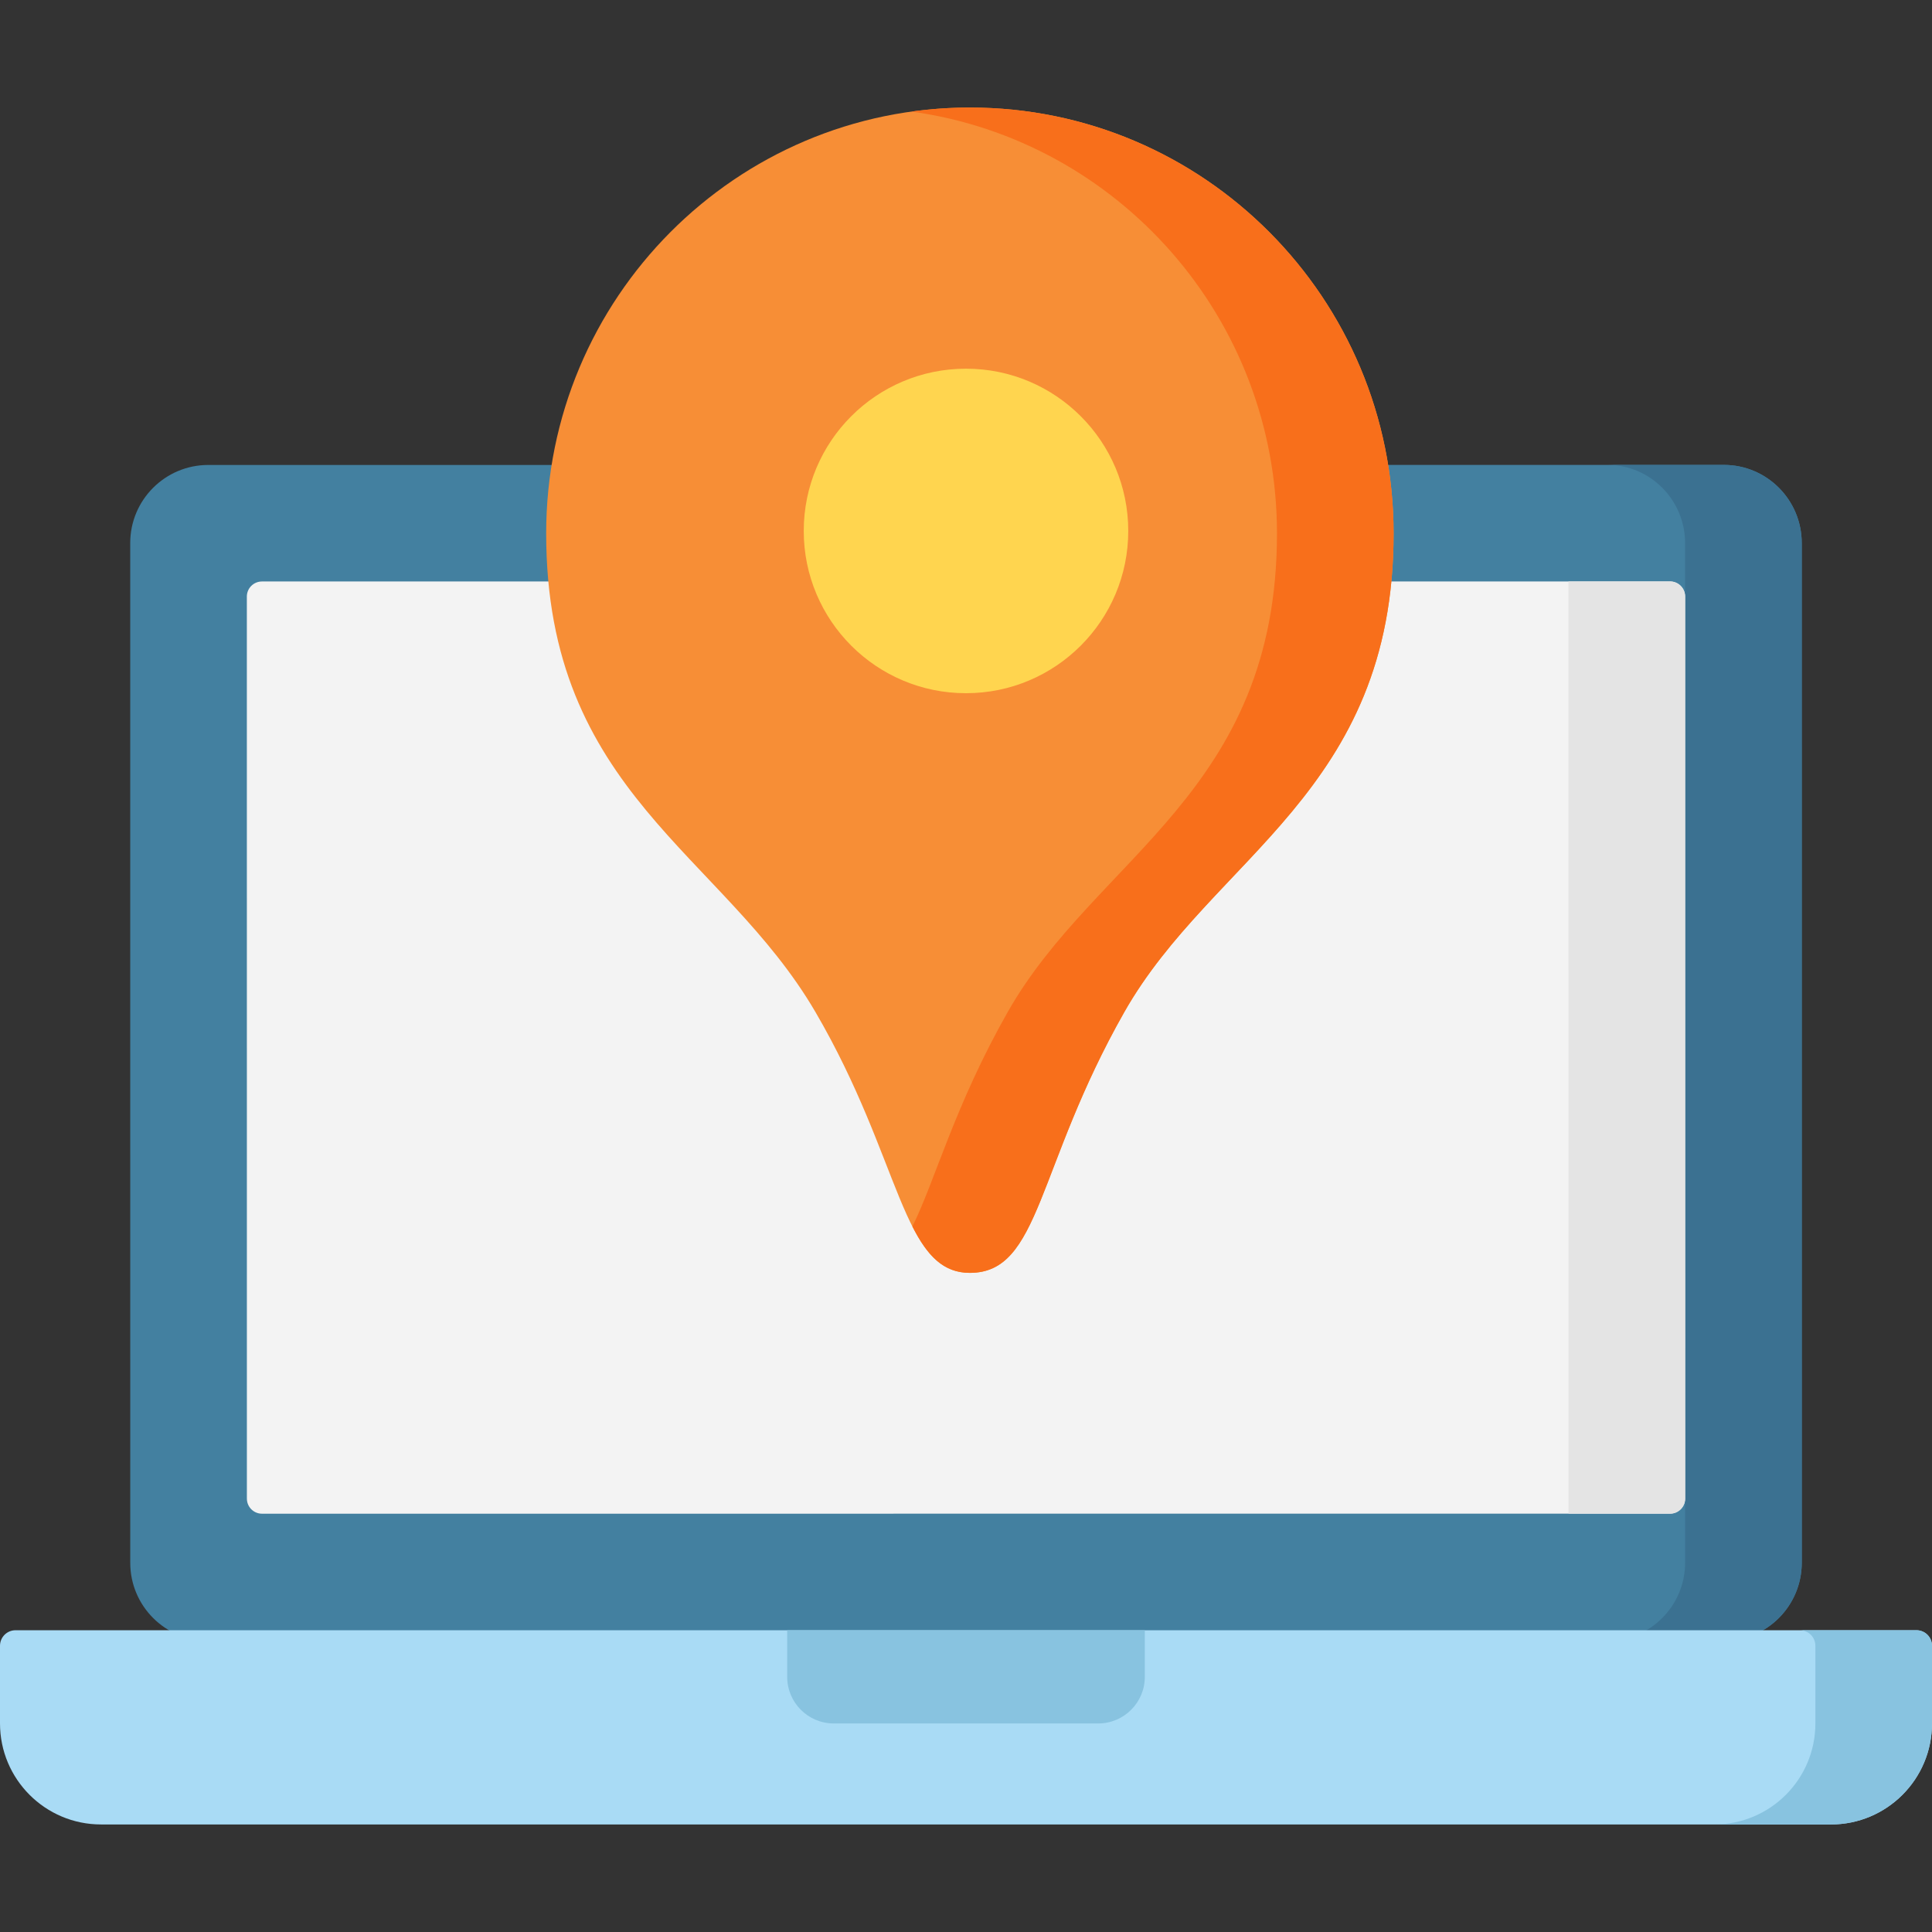
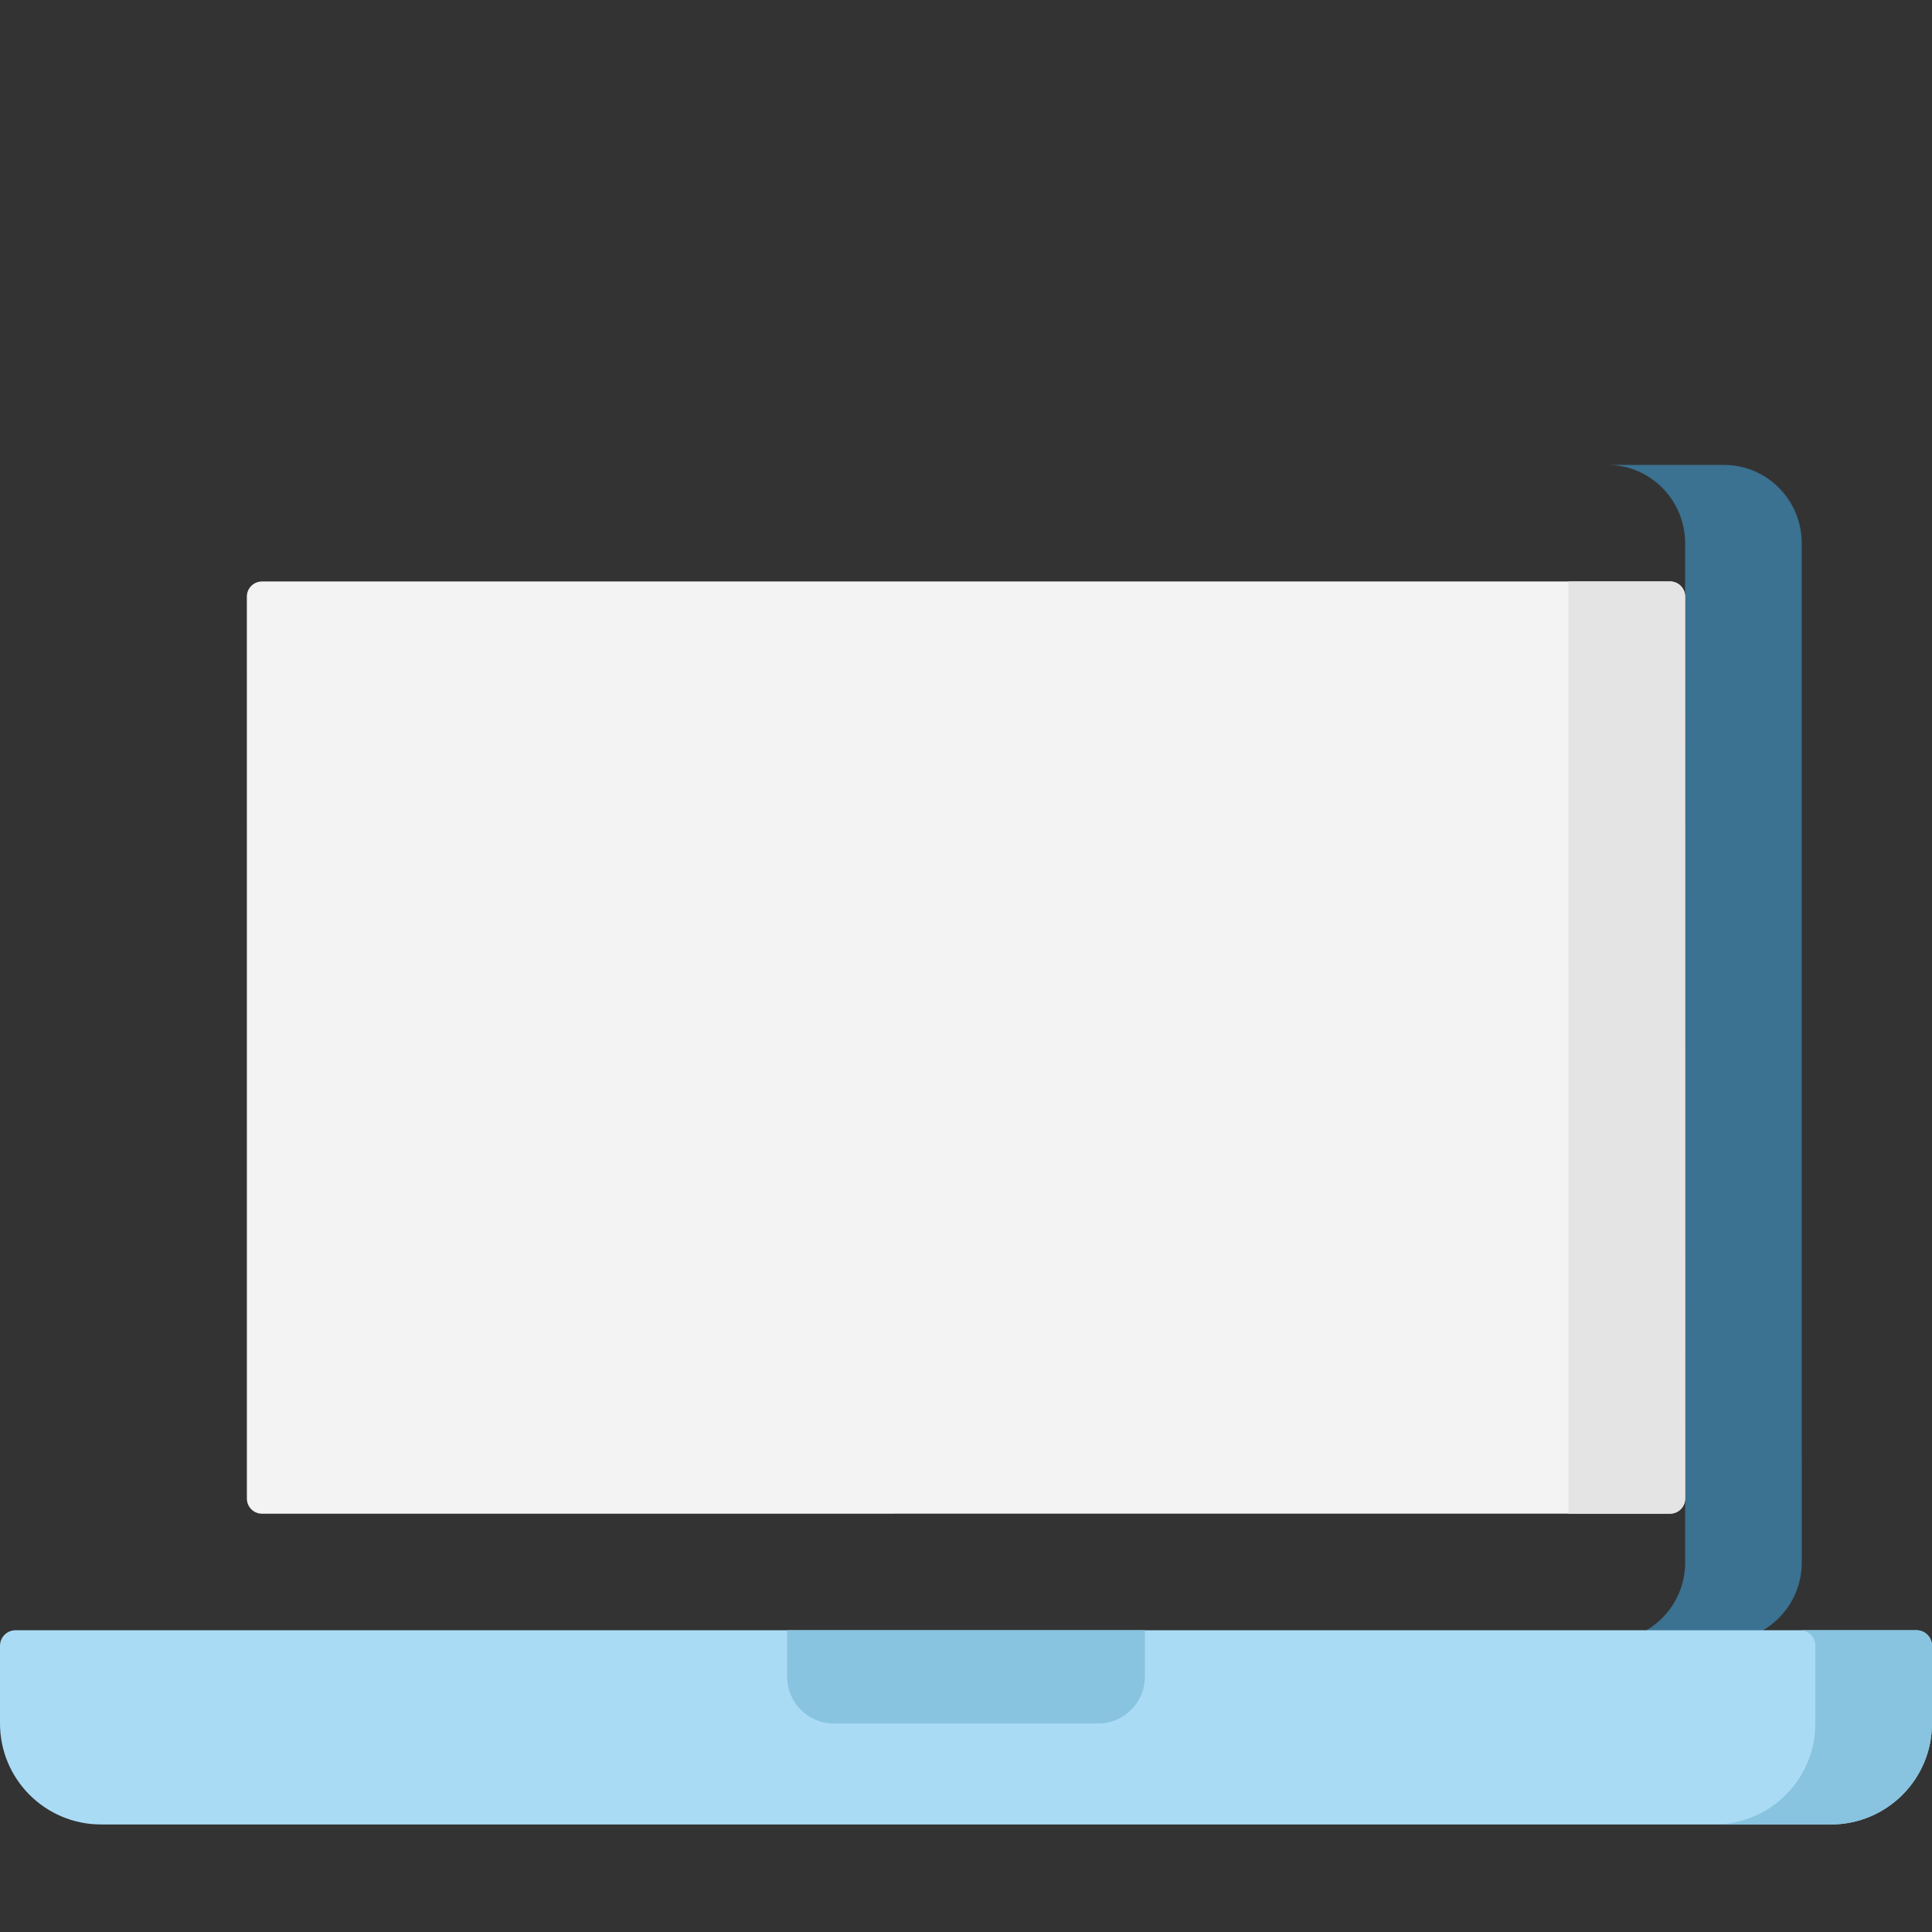
<svg xmlns="http://www.w3.org/2000/svg" id="Layer_1" enable-background="new 0 0 512 512" height="512" viewBox="0 0 512 512" width="512">
  <rect x="0" y="0" width="512" height="512" fill="#333333" stroke="none" />
  <g>
-     <path d="m456.8 434.835-401.592.012c-11.426 0-20.689-9.262-20.69-20.688l-.008-270.251c0-11.426 9.262-20.689 20.688-20.69l401.592-.012c11.426 0 20.689 9.262 20.69 20.688l.008 270.251c.001 11.427-9.261 20.69-20.688 20.69z" fill="#4380a0" />
    <path d="m477.489 414.061c0 11.468-9.22 20.776-20.604 20.776h-30.905c11.383 0 20.604-9.308 20.604-20.776l-.01-270.079c0-11.458-9.189-20.745-20.552-20.776h30.854c11.383 0 20.604 9.297 20.604 20.776z" fill="#3b7191" />
    <path d="m485.225 483.5h-458.45c-14.788 0-26.775-11.987-26.775-26.775v-20.577c0-2.275 1.844-4.119 4.119-4.119h503.762c2.275 0 4.119 1.844 4.119 4.119v20.577c0 14.788-11.987 26.775-26.775 26.775z" fill="#a9dbf5" />
    <path d="m507.879 432.029h-30.905c2.276 0 4.121 1.844 4.121 4.118v20.588c0 14.782-11.992 26.765-26.785 26.765h30.905c14.793 0 26.785-11.983 26.785-26.765v-20.588c0-2.274-1.845-4.118-4.121-4.118z" fill="#88c3e0" />
    <path d="m446.583 397.137c0 2.209-1.791 4-4 4h-26.905l-346.251.01c-2.209 0-4-1.791-4-4l-.01-239.049c0-2.209 1.791-4 4-4l346.251-.01h26.906c2.209 0 4 1.791 4 4z" fill="#f3f3f3" />
    <path d="m442.583 401.137h-26.905l-.01-247.049h26.906c2.209 0 4 1.791 4 4l.01 239.049c-.001 2.209-1.791 4-4.001 4z" fill="#e4e4e4" />
    <path d="m291.031 456.735h-70.061c-6.825 0-12.358-5.533-12.358-12.358v-12.348h94.776v12.348c0 6.826-5.533 12.358-12.357 12.358z" fill="#88c3e0" />
    <g>
-       <path d="m369.32 141.355c0 68.611-47.97 85.642-71.361 126.843s-22.205 69.125-40.929 69.125c-18.051 0-18.07-29.975-40.929-69.125-24.561-42.067-71.361-58.232-71.361-126.843 0-62.328 50.274-112.855 112.29-112.855s112.29 50.527 112.29 112.855z" fill="#f78e36" />
-       <path d="m257.03 28.5c-5.244 0-10.4.37-15.453 1.069 54.702 7.568 96.837 54.728 96.837 111.787 0 68.611-47.97 85.642-71.361 126.843-14.104 24.842-19.274 44.843-25.259 56.821 3.957 7.789 8.242 12.304 15.236 12.304 18.723 0 17.537-27.924 40.928-69.125 23.392-41.201 71.361-58.232 71.361-126.843.001-62.329-50.273-112.856-112.289-112.856z" fill="#f86f1b" />
-     </g>
-     <circle cx="256" cy="140.706" fill="#ffd54f" r="43" />
+       </g>
  </g>
</svg>